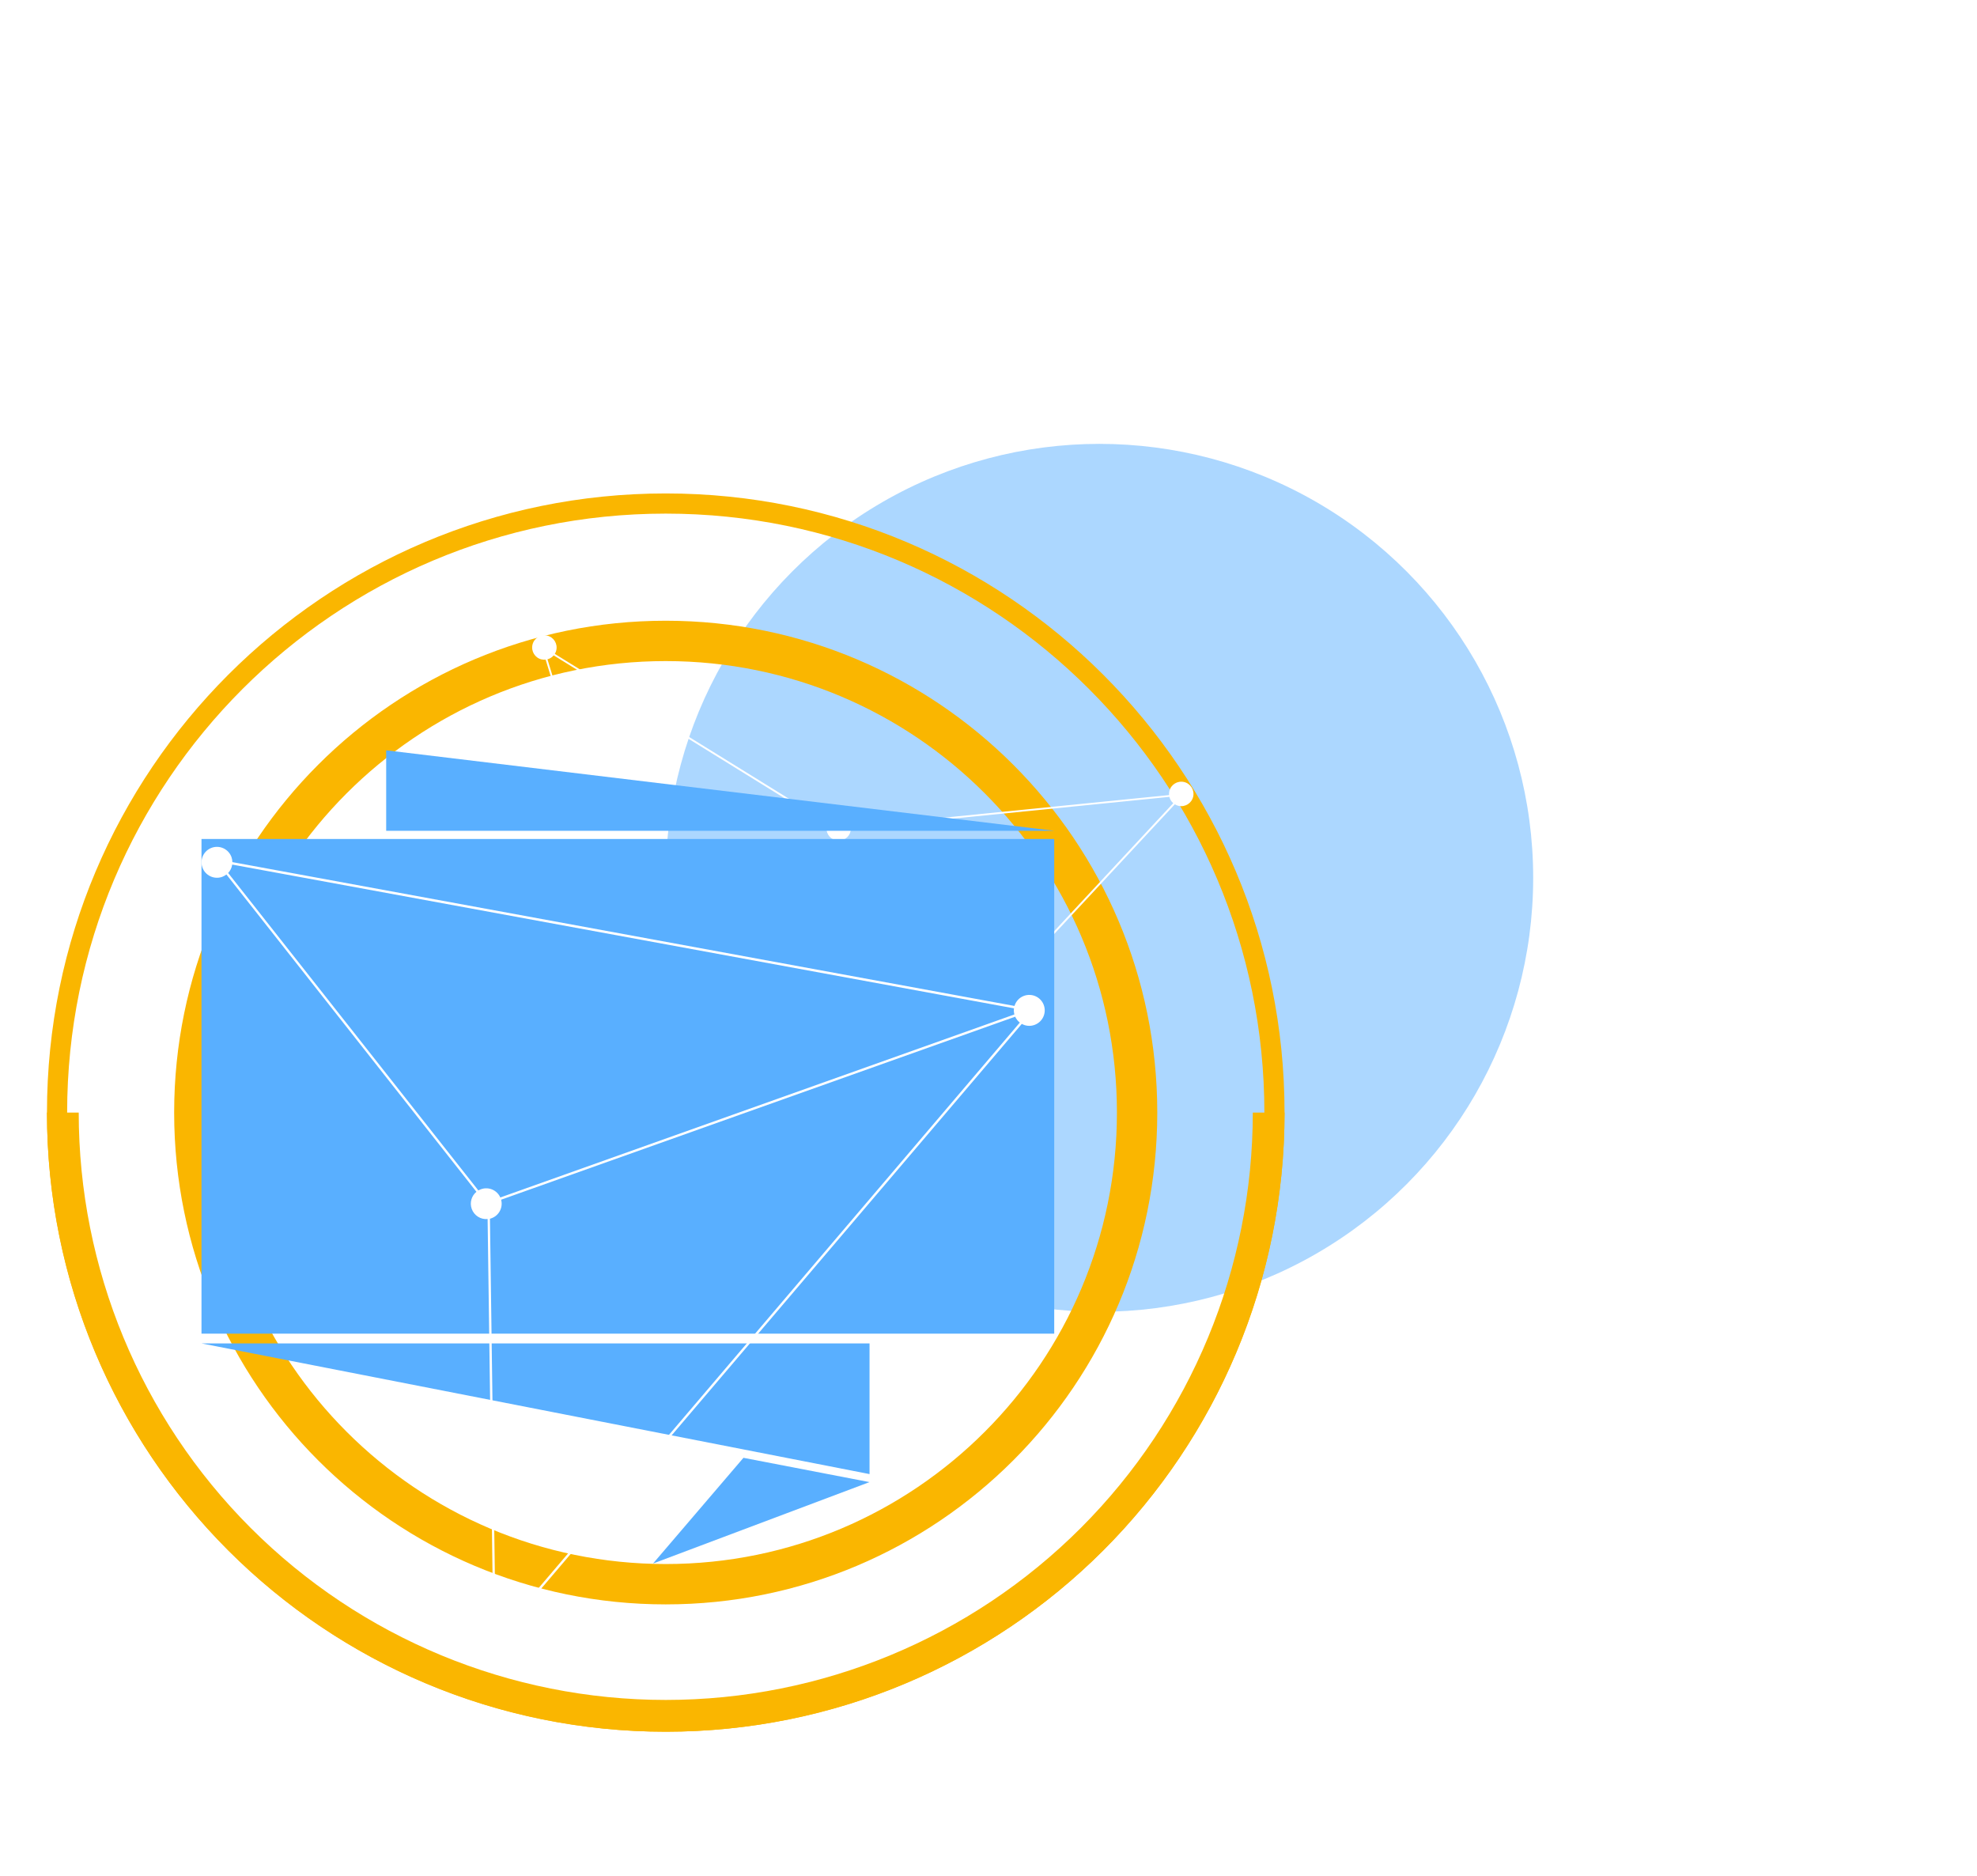
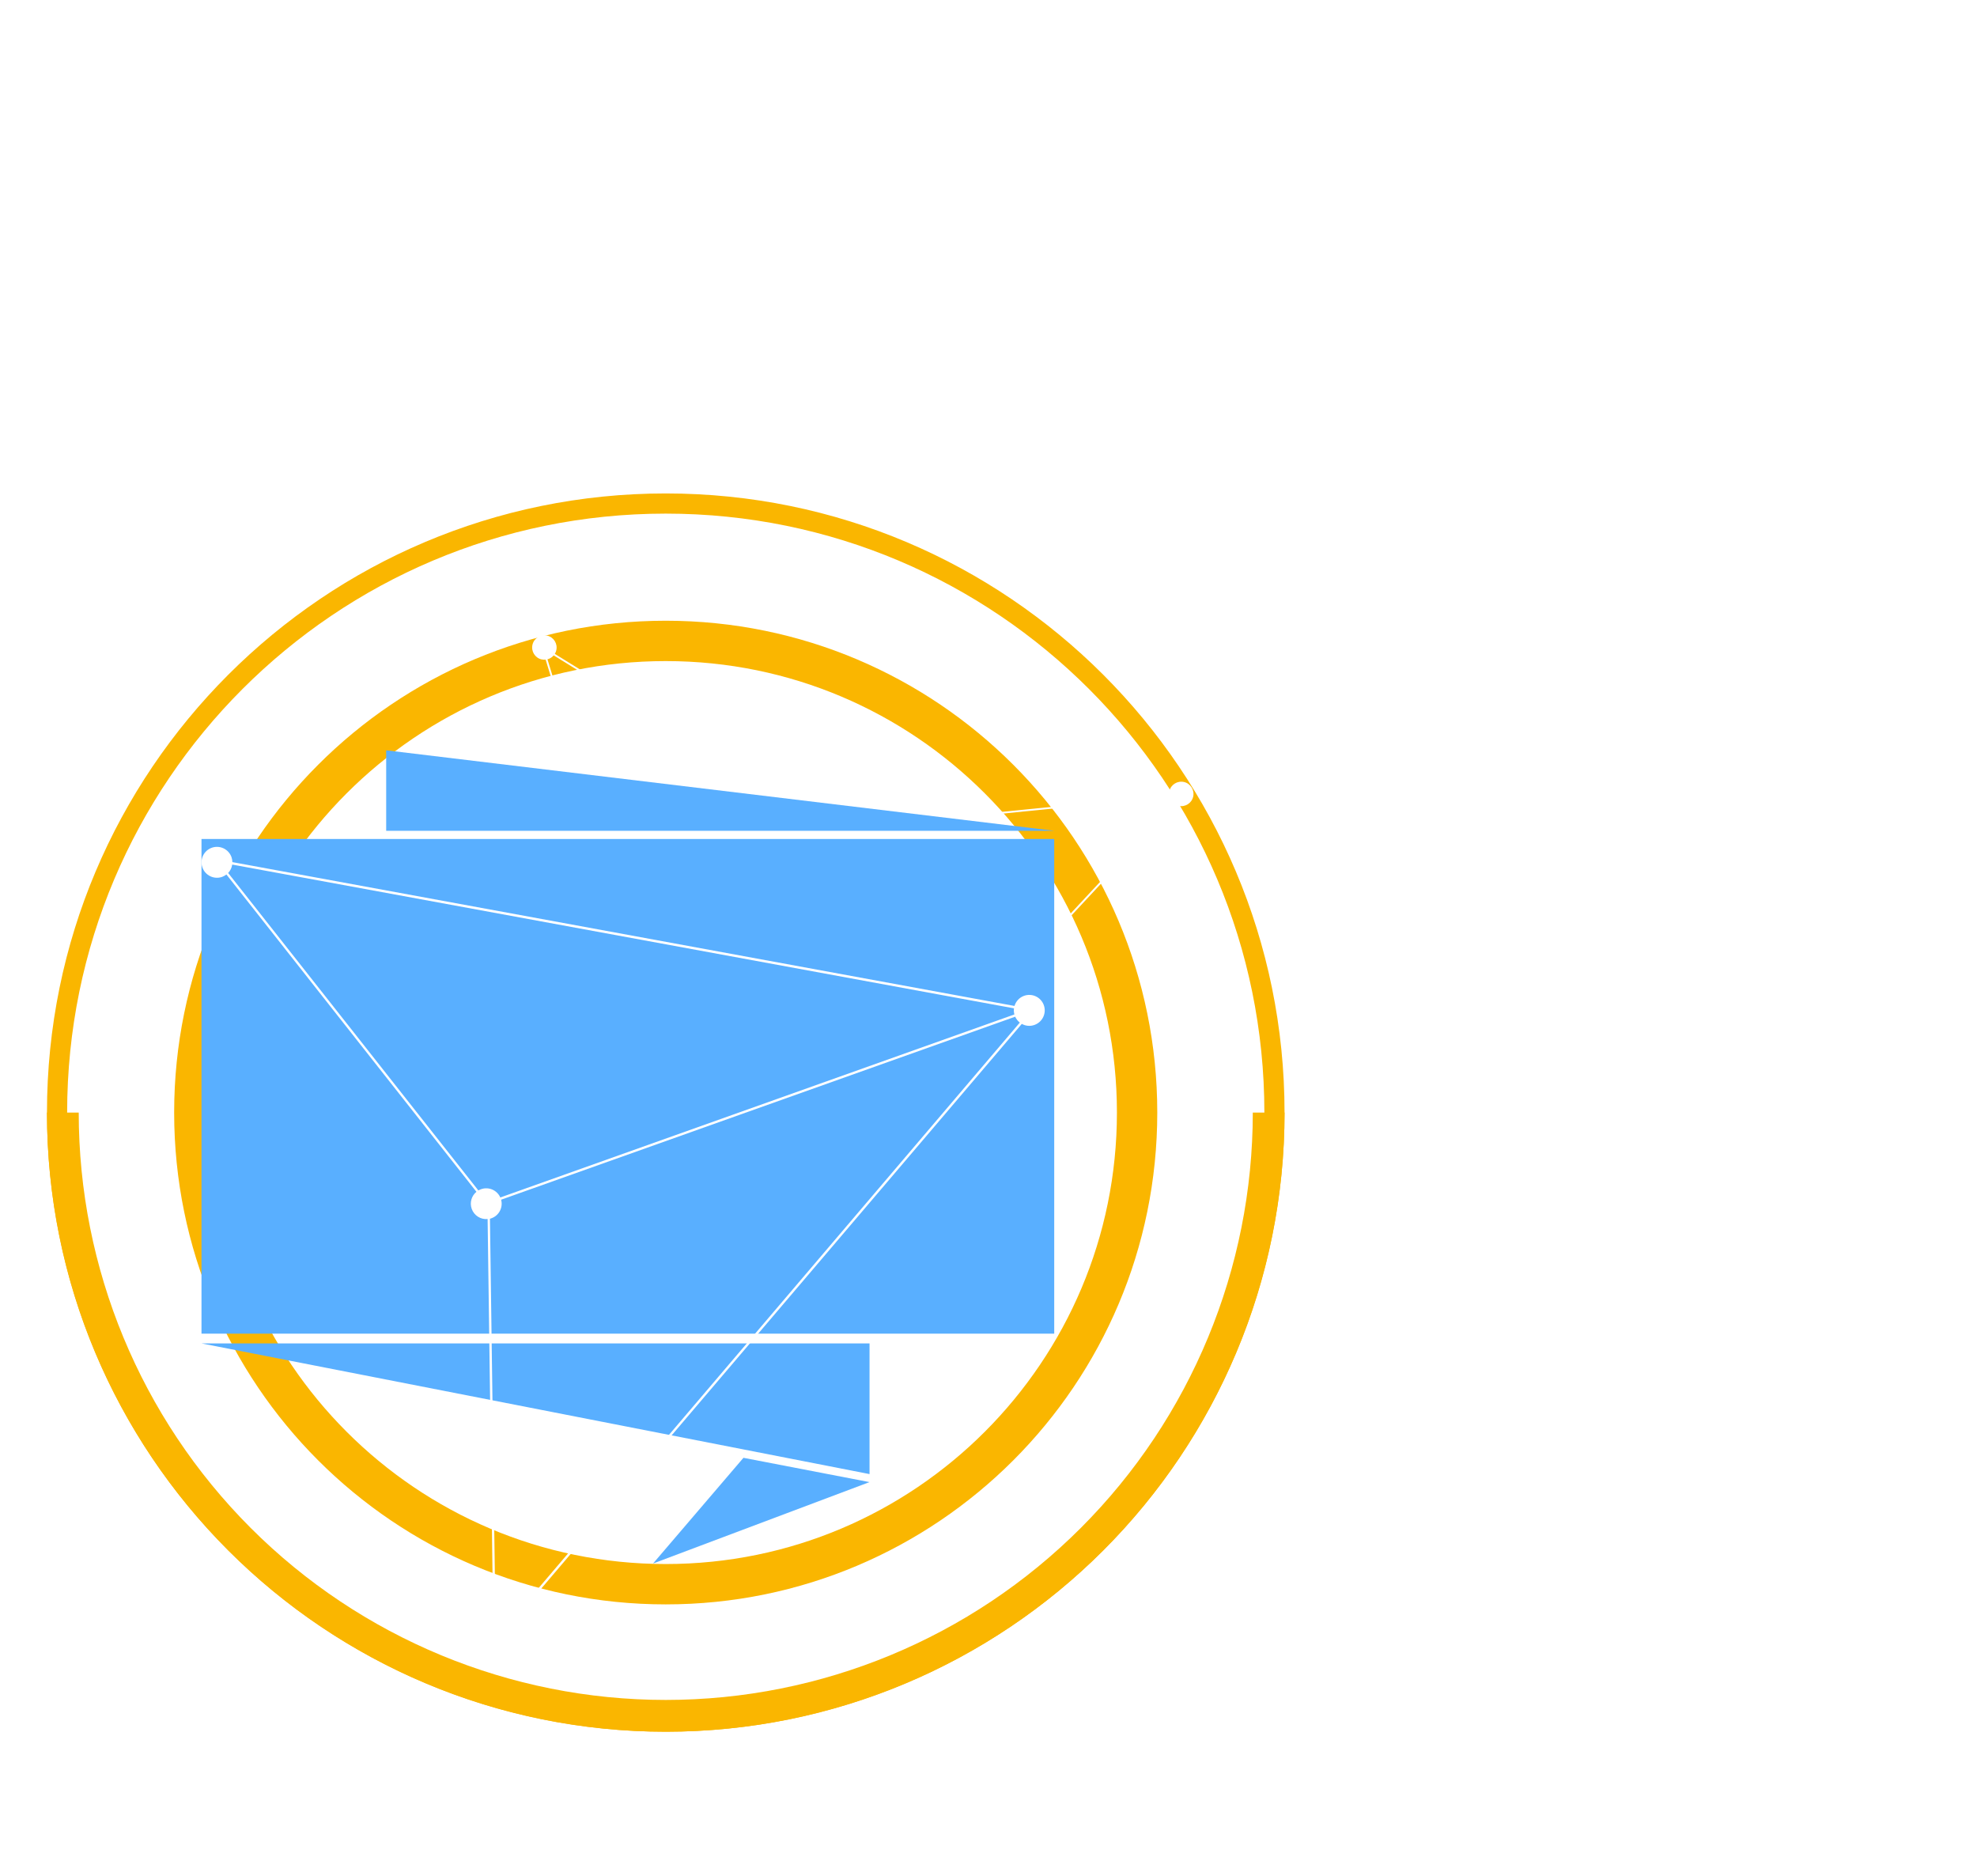
<svg xmlns="http://www.w3.org/2000/svg" width="98" height="93" viewBox="0 0 98 93" fill="none">
-   <rect width="76" height="76" transform="translate(0 17)" fill="white" />
  <g opacity="0.5" filter="url(#filter0_f_1658_9765)">
-     <ellipse cx="54.5" cy="43.509" rx="21.5" ry="21.509" fill="#59AFFF" />
-   </g>
+     </g>
  <path d="M33.001 24.957C49.665 24.957 63.175 38.472 63.175 55.144C63.175 71.816 49.665 85.331 33.001 85.331C16.337 85.331 2.828 71.815 2.828 55.144C2.828 38.472 16.337 24.957 33.001 24.957Z" stroke="#FAB600" />
  <path d="M63.675 55.144C63.675 63.282 60.443 71.088 54.691 76.843C48.938 82.598 41.136 85.831 33.002 85.831C24.866 85.831 17.064 82.598 11.312 76.843C5.56 71.088 2.328 63.282 2.328 55.144H3.902C3.902 62.865 6.968 70.27 12.425 75.729C17.882 81.189 25.284 84.256 33.002 84.256C40.719 84.256 48.121 81.189 53.578 75.729C59.035 70.27 62.101 62.865 62.101 55.144H63.675Z" fill="#FAB600" />
  <path d="M32.999 31.766C45.904 31.766 56.366 42.231 56.366 55.143C56.366 68.054 45.904 78.52 32.999 78.52C20.095 78.52 9.633 68.054 9.633 55.143C9.633 42.231 20.095 31.766 32.999 31.766Z" stroke="#FAB600" stroke-width="2" />
-   <path d="M26.848 32.683C26.916 32.699 26.981 32.702 27.047 32.695L36.218 62.595C36.07 62.675 35.956 62.815 35.916 62.992C35.841 63.319 36.045 63.644 36.372 63.719C36.698 63.794 37.023 63.591 37.099 63.264C37.144 63.068 37.087 62.874 36.966 62.731L58.236 39.865C58.291 39.9 58.353 39.926 58.419 39.942C58.745 40.016 59.071 39.813 59.146 39.486C59.22 39.16 59.017 38.835 58.691 38.759C58.365 38.685 58.039 38.888 57.964 39.214C57.949 39.28 57.946 39.343 57.951 39.407L42.176 40.99C42.146 40.743 41.966 40.531 41.711 40.473C41.436 40.409 41.162 40.544 41.039 40.784L27.503 32.41C27.536 32.355 27.562 32.295 27.576 32.23C27.651 31.904 27.448 31.578 27.121 31.503C26.795 31.428 26.47 31.631 26.394 31.958C26.319 32.285 26.523 32.61 26.849 32.685L26.848 32.683ZM57.966 39.498C57.996 39.619 58.063 39.727 58.158 39.809L36.898 62.664C36.838 62.613 36.766 62.573 36.687 62.548L41.484 41.66C41.794 41.708 42.093 41.508 42.164 41.197C42.174 41.158 42.179 41.119 42.18 41.081L57.967 39.496L57.966 39.498ZM41.393 41.64L36.596 62.528C36.495 62.512 36.394 62.523 36.303 62.556L27.138 32.678C27.258 32.647 27.366 32.579 27.447 32.483L40.999 40.868C40.993 40.887 40.988 40.906 40.984 40.926C40.912 41.237 41.093 41.546 41.393 41.64Z" fill="white" />
+   <path d="M26.848 32.683C26.916 32.699 26.981 32.702 27.047 32.695L36.218 62.595C36.07 62.675 35.956 62.815 35.916 62.992C35.841 63.319 36.045 63.644 36.372 63.719C36.698 63.794 37.023 63.591 37.099 63.264C37.144 63.068 37.087 62.874 36.966 62.731L58.236 39.865C58.291 39.9 58.353 39.926 58.419 39.942C58.745 40.016 59.071 39.813 59.146 39.486C59.22 39.16 59.017 38.835 58.691 38.759C58.365 38.685 58.039 38.888 57.964 39.214C57.949 39.28 57.946 39.343 57.951 39.407L42.176 40.99C42.146 40.743 41.966 40.531 41.711 40.473C41.436 40.409 41.162 40.544 41.039 40.784L27.503 32.41C27.536 32.355 27.562 32.295 27.576 32.23C27.651 31.904 27.448 31.578 27.121 31.503C26.795 31.428 26.47 31.631 26.394 31.958C26.319 32.285 26.523 32.61 26.849 32.685L26.848 32.683M57.966 39.498C57.996 39.619 58.063 39.727 58.158 39.809L36.898 62.664C36.838 62.613 36.766 62.573 36.687 62.548L41.484 41.66C41.794 41.708 42.093 41.508 42.164 41.197C42.174 41.158 42.179 41.119 42.18 41.081L57.967 39.496L57.966 39.498ZM41.393 41.64L36.596 62.528C36.495 62.512 36.394 62.523 36.303 62.556L27.138 32.678C27.258 32.647 27.366 32.579 27.447 32.483L40.999 40.868C40.993 40.887 40.988 40.906 40.984 40.926C40.912 41.237 41.093 41.546 41.393 41.64Z" fill="white" />
  <path d="M52.258 66.101H9.988V41.583H52.258V66.101ZM43.103 66.585H9.988L43.103 73.062V66.585ZM36.853 72.255L32.371 77.495L43.101 73.459L36.852 72.255H36.853ZM52.258 41.177L19.143 37.188V41.177H52.258Z" fill="#59AFFF" />
  <path d="M25.185 81.033C25.155 80.951 25.114 80.878 25.062 80.813L50.651 50.748C50.837 50.852 51.063 50.878 51.278 50.8C51.677 50.658 51.885 50.22 51.743 49.822C51.601 49.423 51.164 49.215 50.765 49.356C50.526 49.441 50.358 49.633 50.288 49.859L11.519 42.73C11.518 42.648 11.504 42.565 11.476 42.483C11.333 42.085 10.896 41.877 10.498 42.018C10.1 42.16 9.892 42.597 10.033 42.996C10.175 43.394 10.612 43.603 11.011 43.462C11.09 43.433 11.16 43.393 11.224 43.344L23.617 59.07C23.376 59.27 23.272 59.605 23.383 59.916C23.502 60.252 23.832 60.452 24.171 60.421L24.449 80.521C24.369 80.523 24.287 80.536 24.208 80.565C23.81 80.707 23.602 81.144 23.743 81.543C23.885 81.942 24.322 82.15 24.721 82.009C25.12 81.867 25.327 81.429 25.186 81.03L25.185 81.033ZM11.311 43.267C11.419 43.153 11.489 43.008 11.511 42.852L50.263 49.977C50.249 50.076 50.256 50.18 50.283 50.281L24.801 59.352C24.641 58.99 24.226 58.807 23.846 58.942C23.798 58.958 23.754 58.98 23.712 59.004L11.309 43.267L11.311 43.267ZM24.841 59.462L50.323 50.392C50.376 50.51 50.455 50.609 50.552 50.684L24.982 80.727C24.867 80.621 24.721 80.552 24.565 80.532L24.287 60.406C24.312 60.4 24.335 60.392 24.359 60.383C24.739 60.248 24.945 59.845 24.841 59.462Z" fill="white" />
  <defs>
    <filter id="filter0_f_1658_9765" x="11" y="0" width="87" height="87.019" filterUnits="userSpaceOnUse" color-interpolation-filters="sRGB">
      <feFlood flood-opacity="0" result="BackgroundImageFix" />
      <feBlend mode="normal" in="SourceGraphic" in2="BackgroundImageFix" result="shape" />
      <feGaussianBlur stdDeviation="11" result="effect1_foregroundBlur_1658_9765" />
    </filter>
  </defs>
</svg>